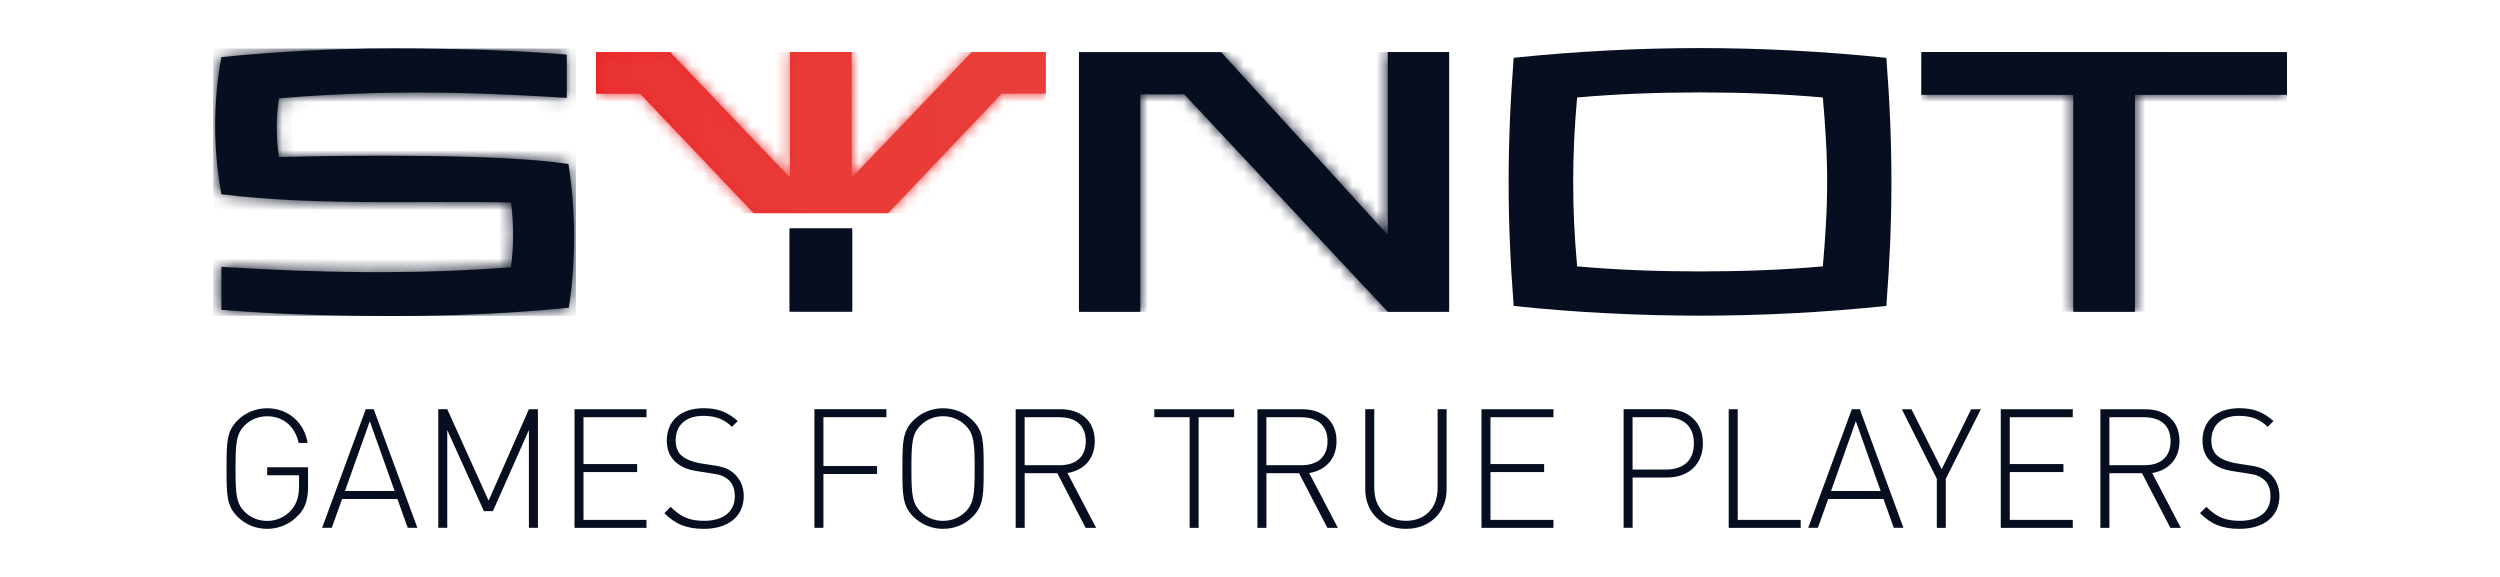
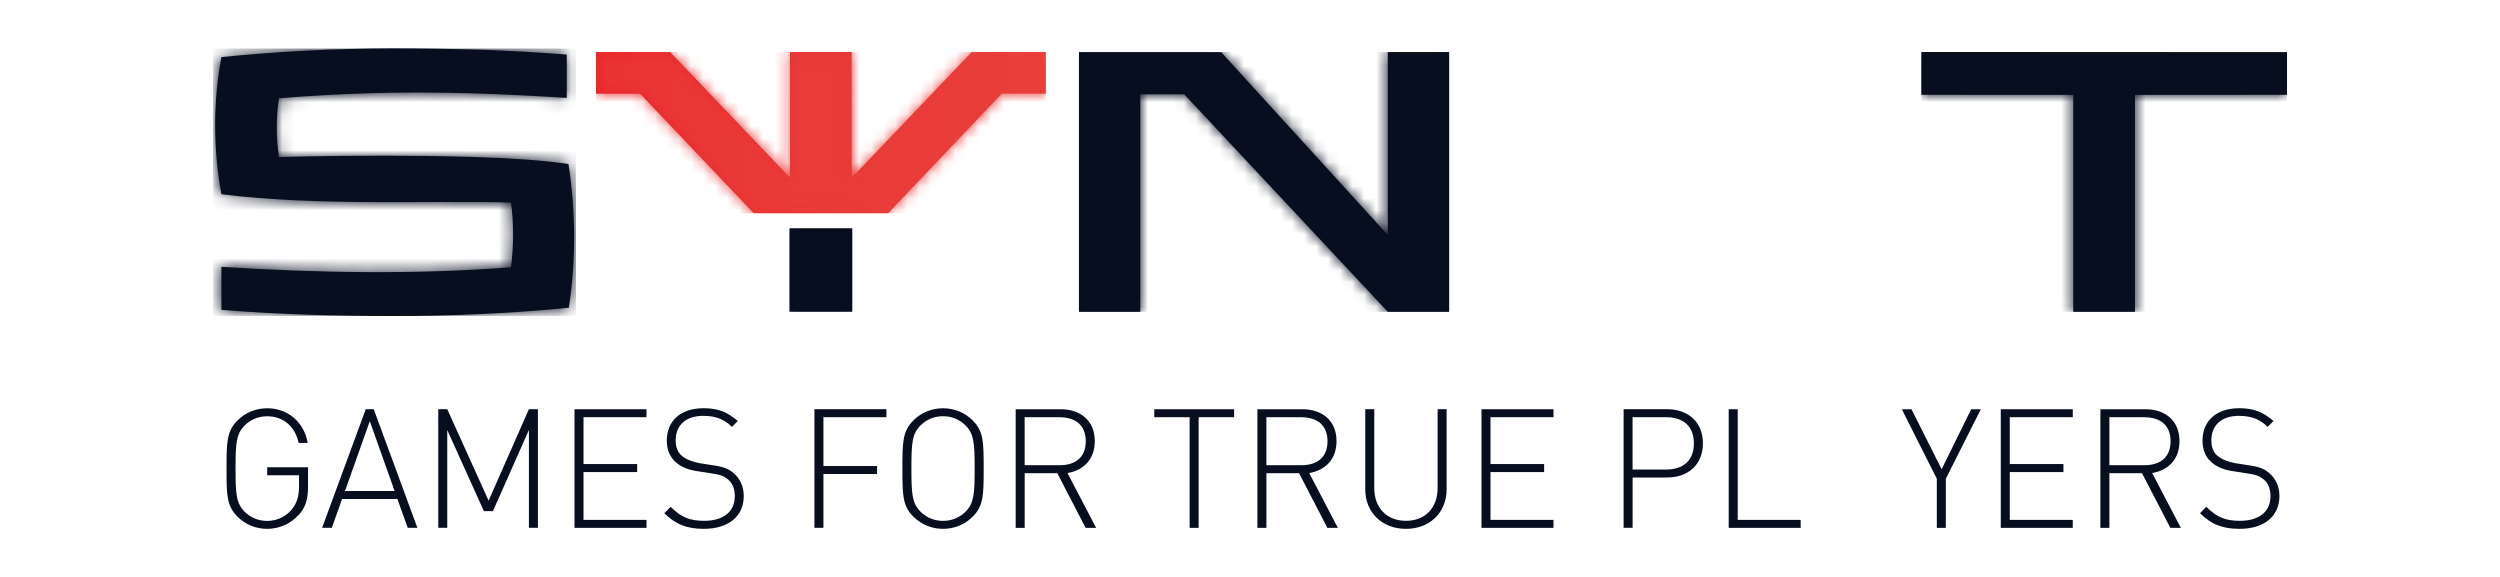
<svg xmlns="http://www.w3.org/2000/svg" width="208" height="48" viewBox="0 0 208 48" fill="none">
  <g clip-path="url(#clip0_934_4114)">
    <path d="M190.277 4.34L159.857 4.324V7.888L172.495 7.896V25.94H177.628V7.896L190.277 7.888V4.34Z" fill="#070e20" />
    <mask id="mask0_934_4114" style="mask-type:luminance" maskUnits="userSpaceOnUse" x="159" y="4" width="32" height="22">
      <path d="M190.277 4.34L159.857 4.324V7.888L172.495 7.896V25.94H177.628V7.896L190.277 7.888V4.34Z" fill="#070e20" />
    </mask>
    <g mask="url(#mask0_934_4114)">
      <path d="M190.277 4.324H159.857V25.94H190.277V4.324Z" fill="#070e20" />
    </g>
-     <path d="M130.889 15.134C130.889 13.928 130.921 12.753 130.971 11.609C131.03 10.469 131.108 9.298 131.217 8.111C132.904 7.963 134.602 7.853 136.328 7.787C138.045 7.72 139.755 7.689 141.454 7.689C143.152 7.689 144.838 7.72 146.556 7.787C148.274 7.853 149.972 7.963 151.659 8.111C151.768 9.298 151.85 10.469 151.916 11.609C151.983 12.749 152.018 13.928 152.018 15.134C152.018 16.34 151.983 17.519 151.916 18.659C151.85 19.799 151.768 20.971 151.659 22.161C149.972 22.31 148.274 22.419 146.556 22.485C144.838 22.552 143.14 22.583 141.454 22.583C139.767 22.583 138.045 22.552 136.328 22.485C134.606 22.419 132.904 22.31 131.217 22.161C131.108 20.974 131.03 19.803 130.971 18.659C130.917 17.519 130.889 16.34 130.889 15.134ZM156.944 25.46C157.077 23.715 157.183 21.989 157.257 20.299C157.327 18.605 157.366 16.883 157.366 15.134C157.366 13.385 157.331 11.664 157.257 9.973C157.187 8.279 157.077 6.557 156.944 4.812C151.752 4.273 146.587 4 141.457 4C138.877 4 136.296 4.066 133.708 4.203C131.128 4.336 128.531 4.539 125.939 4.808C125.803 6.557 125.697 8.279 125.627 9.969C125.557 11.664 125.518 13.385 125.518 15.13C125.518 16.875 125.553 18.601 125.627 20.295C125.697 21.989 125.803 23.711 125.939 25.456C128.531 25.726 131.128 25.933 133.708 26.061C136.296 26.198 138.877 26.264 141.457 26.264C146.591 26.264 151.752 25.995 156.944 25.452V25.46Z" fill="#070e20" />
    <path d="M120.568 4.332H115.462V19.549L101.606 4.343L89.769 4.34V25.94H94.872V7.849H98.53L115.462 25.94H120.568V4.332Z" fill="#070e20" />
    <mask id="mask1_934_4114" style="mask-type:luminance" maskUnits="userSpaceOnUse" x="89" y="4" width="32" height="22">
      <path d="M120.568 4.332H115.462V19.549L101.606 4.343L89.769 4.34V25.94H94.872V7.849H98.53L115.462 25.94H120.568V4.332Z" fill="#070e20" />
    </mask>
    <g mask="url(#mask1_934_4114)">
      <path d="M120.568 4.332H89.769V25.944H120.568V4.332Z" fill="#070e20" />
    </g>
    <path d="M42.512 16.852C42.758 18.593 42.746 20.494 42.512 22.235C34.634 22.852 26.322 22.708 18.421 22.2V25.78C20.833 25.971 23.246 26.108 25.659 26.182C28.075 26.256 30.484 26.292 32.877 26.292C35.27 26.292 37.683 26.233 40.115 26.124C42.539 26.015 44.901 25.843 47.326 25.601C47.919 21.849 47.915 17.5 47.294 13.647C41.864 12.788 28.938 12.909 23.211 13.065C22.969 11.48 22.961 9.766 23.211 8.177C24.444 8.076 25.686 7.99 26.923 7.92C28.169 7.849 29.445 7.795 30.749 7.756C32.049 7.717 33.408 7.697 34.813 7.697C36.324 7.697 37.773 7.724 39.166 7.763C40.552 7.802 41.911 7.857 43.23 7.923C44.55 7.99 45.858 8.06 47.154 8.146V4.539C44.729 4.347 42.309 4.215 39.904 4.137C37.492 4.066 35.09 4.027 32.697 4.027C27.966 4.031 23.211 4.269 18.421 4.75C17.722 8.443 17.737 12.472 18.421 16.157C26.4 17.184 36.594 16.653 42.512 16.852Z" fill="#070e20" />
    <mask id="mask2_934_4114" style="mask-type:luminance" maskUnits="userSpaceOnUse" x="17" y="4" width="31" height="23">
      <path d="M42.512 16.852C42.758 18.593 42.746 20.494 42.512 22.235C34.634 22.852 26.322 22.708 18.421 22.2V25.78C20.833 25.971 23.246 26.108 25.659 26.182C28.075 26.256 30.484 26.292 32.877 26.292C35.27 26.292 37.683 26.233 40.115 26.124C42.539 26.015 44.901 25.843 47.326 25.601C47.919 21.849 47.915 17.5 47.294 13.647C41.864 12.788 28.938 12.909 23.211 13.065C22.969 11.48 22.961 9.766 23.211 8.177C24.444 8.076 25.686 7.99 26.923 7.92C28.169 7.849 29.445 7.795 30.749 7.756C32.049 7.717 33.408 7.697 34.813 7.697C36.324 7.697 37.773 7.724 39.166 7.763C40.552 7.802 41.911 7.857 43.23 7.923C44.55 7.99 45.858 8.06 47.154 8.146V4.539C44.729 4.347 42.309 4.215 39.904 4.137C37.492 4.066 35.09 4.027 32.697 4.027C27.966 4.031 23.211 4.269 18.421 4.75C17.722 8.443 17.737 12.472 18.421 16.157C26.4 17.184 36.594 16.653 42.512 16.852Z" fill="#070e20" />
    </mask>
    <g mask="url(#mask2_934_4114)">
      <path d="M47.92 4.031H17.723V26.292H47.92V4.031Z" fill="#070e20" />
    </g>
    <path d="M70.905 18.999H65.689V25.933H70.905V18.999Z" fill="#070e20" />
    <mask id="mask3_934_4114" style="mask-type:luminance" maskUnits="userSpaceOnUse" x="65" y="18" width="6" height="8">
      <path d="M70.905 18.999H65.689V25.933H70.905V18.999Z" fill="#070e20" />
    </mask>
    <g mask="url(#mask3_934_4114)">
      <path d="M70.905 18.999H65.689V25.933H70.905V18.999Z" fill="#070e20" />
    </g>
    <path d="M70.866 14.783L80.841 4.332L87.009 4.328V7.795H83.34L73.896 17.738H68.356H68.243H62.703L53.26 7.798H49.586V4.332H55.754L65.729 14.783L65.725 4.328H70.859L70.866 14.783Z" fill="url(#paint0_linear_934_4114)" />
    <mask id="mask4_934_4114" style="mask-type:luminance" maskUnits="userSpaceOnUse" x="49" y="4" width="39" height="14">
      <path d="M70.866 14.783L80.841 4.332L87.009 4.328V7.795H83.34L73.896 17.738H68.356H68.243H62.703L53.26 7.798H49.586V4.332H55.754L65.729 14.783L65.725 4.328H70.859L70.866 14.783Z" fill="#070e20" />
    </mask>
    <g mask="url(#mask4_934_4114)">
      <path d="M87.009 4.328H49.586V17.738H87.009V4.328Z" fill="url(#paint1_linear_934_4114)" />
    </g>
    <path d="M24.821 42.864C24.169 43.586 23.228 44 22.229 44C21.288 44 20.413 43.641 19.761 42.989C18.859 42.087 18.848 41.201 18.848 38.983C18.848 36.766 18.863 35.88 19.761 34.978C20.413 34.326 21.288 33.967 22.229 33.967C23.946 33.967 25.305 35.118 25.598 36.852H24.848C24.555 35.478 23.56 34.634 22.229 34.634C21.522 34.634 20.854 34.896 20.358 35.396C19.652 36.102 19.597 36.879 19.597 38.987C19.597 41.095 19.652 41.872 20.358 42.579C20.858 43.079 21.522 43.34 22.229 43.34C23.005 43.34 23.767 43.008 24.282 42.384C24.711 41.845 24.879 41.275 24.879 40.428V39.542H22.232V38.878H25.629V40.486C25.629 41.525 25.422 42.247 24.825 42.872L24.821 42.864Z" fill="#070e20" />
    <path d="M33.067 41.517H28.464L27.605 43.914H26.801L30.431 34.045H31.095L34.726 43.914H33.922L33.063 41.517H33.067ZM28.702 40.853H32.832L30.767 35.044L28.702 40.853Z" fill="#070e20" />
    <path d="M44.005 35.778L41.011 42.528H40.261L37.212 35.778V43.914H36.463V34.045H37.212L40.652 41.654L44.005 34.045H44.755V43.914H44.005V35.778Z" fill="#070e20" />
    <path d="M47.799 34.049H53.788V34.712H48.548V38.609H53.011V39.276H48.548V43.254H53.788V43.918H47.799V34.049Z" fill="#070e20" />
    <path d="M58.559 44C57.102 44 56.173 43.598 55.272 42.696L55.798 42.169C56.685 43.055 57.419 43.332 58.598 43.332C60.163 43.332 61.135 42.583 61.135 41.294C61.135 40.697 60.967 40.229 60.596 39.909C60.222 39.616 59.987 39.491 59.168 39.382L58.016 39.202C57.266 39.093 56.685 38.855 56.255 38.48C55.744 38.05 55.478 37.441 55.478 36.664C55.478 35.001 56.642 33.963 58.543 33.963C59.761 33.963 60.538 34.295 61.385 35.029L60.901 35.513C60.319 34.958 59.667 34.599 58.504 34.599C57.063 34.599 56.216 35.376 56.216 36.637C56.216 37.207 56.384 37.636 56.728 37.925C57.075 38.218 57.641 38.437 58.196 38.534L59.261 38.702C60.191 38.827 60.62 39.007 61.022 39.354C61.561 39.799 61.881 40.479 61.881 41.267C61.881 42.946 60.62 44 58.555 44H58.559Z" fill="#070e20" />
    <path d="M68.509 38.773H72.972V39.436H68.509V43.914H67.76V34.045H73.748V34.709H68.509V38.769V38.773Z" fill="#070e20" />
    <path d="M80.928 42.989C80.276 43.641 79.402 44 78.461 44C77.52 44 76.646 43.641 75.994 42.989C75.092 42.087 75.08 41.201 75.08 38.983C75.08 36.766 75.096 35.88 75.994 34.978C76.646 34.326 77.52 33.967 78.461 33.967C79.402 33.967 80.276 34.326 80.928 34.978C81.83 35.88 81.842 36.75 81.842 38.983C81.842 41.217 81.826 42.087 80.928 42.989ZM80.331 35.392C79.831 34.892 79.168 34.63 78.461 34.63C77.754 34.63 77.087 34.892 76.591 35.392C75.884 36.098 75.83 36.875 75.83 38.983C75.83 41.092 75.884 41.868 76.591 42.575C77.091 43.075 77.754 43.336 78.461 43.336C79.168 43.336 79.835 43.075 80.331 42.575C81.037 41.868 81.092 41.092 81.092 38.983C81.092 36.875 81.037 36.098 80.331 35.392Z" fill="#070e20" />
    <path d="M87.971 39.37H85.254V43.918H84.504V34.049H88.26C89.868 34.049 91.086 34.978 91.086 36.696C91.086 38.179 90.2 39.12 88.814 39.358L91.199 43.918H90.325L87.967 39.37H87.971ZM88.162 34.712H85.25V38.706H88.162C89.439 38.706 90.336 38.082 90.336 36.711C90.336 35.341 89.435 34.716 88.162 34.716V34.712Z" fill="#070e20" />
    <path d="M99.726 43.918H98.977V34.712H96.037V34.049H102.678V34.712H99.726V43.918Z" fill="#070e20" />
    <path d="M108.084 39.37H105.367V43.918H104.617V34.049H108.373C109.981 34.049 111.199 34.978 111.199 36.696C111.199 38.179 110.313 39.12 108.927 39.358L111.312 43.918H110.438L108.08 39.37H108.084ZM108.275 34.712H105.363V38.706H108.275C109.552 38.706 110.45 38.082 110.45 36.711C110.45 35.341 109.548 34.716 108.275 34.716V34.712Z" fill="#070e20" />
    <path d="M116.971 44C114.987 44 113.59 42.641 113.59 40.713V34.045H114.339V40.615C114.339 42.251 115.378 43.332 116.975 43.332C118.571 43.332 119.61 42.251 119.61 40.615V34.045H120.359V40.713C120.359 42.641 118.958 44 116.978 44H116.971Z" fill="#070e20" />
    <path d="M123.26 34.049H129.248V34.712H124.009V38.609H128.472V39.276H124.009V43.254H129.248V43.918H123.26V34.049Z" fill="#070e20" />
    <path d="M138.703 39.729H135.834V43.914H135.084V34.045H138.703C140.409 34.045 141.682 35.072 141.682 36.887C141.682 38.702 140.405 39.729 138.703 39.729ZM138.617 34.712H135.83V39.065H138.617C139.991 39.065 140.932 38.37 140.932 36.891C140.932 35.411 139.991 34.712 138.617 34.712Z" fill="#070e20" />
    <path d="M143.828 34.049H144.578V43.254H149.817V43.918H143.828V34.049Z" fill="#070e20" />
-     <path d="M156.709 41.517H152.106L151.248 43.914H150.443L154.074 34.045H154.738L158.368 43.914H157.564L156.705 41.517H156.709ZM152.341 40.853H156.471L154.406 35.044L152.341 40.853Z" fill="#070e20" />
    <path d="M161.892 43.918H161.143V39.831L158.23 34.049H159.035L161.545 39.038L164.001 34.049H164.805L161.892 39.831V43.918Z" fill="#070e20" />
    <path d="M166.465 34.049H172.454V34.712H167.214V38.609H171.677V39.276H167.214V43.254H172.454V43.918H166.465V34.049Z" fill="#070e20" />
    <path d="M178.219 39.37H175.502V43.918H174.752V34.049H178.508C180.116 34.049 181.334 34.978 181.334 36.696C181.334 38.179 180.448 39.12 179.062 39.358L181.447 43.918H180.573L178.215 39.37H178.219ZM178.414 34.712H175.502V38.706H178.414C179.69 38.706 180.592 38.082 180.592 36.711C180.592 35.341 179.69 34.716 178.414 34.716V34.712Z" fill="#070e20" />
    <path d="M186.328 44C184.872 44 183.943 43.598 183.041 42.696L183.568 42.169C184.454 43.055 185.188 43.332 186.367 43.332C187.933 43.332 188.905 42.583 188.905 41.294C188.905 40.697 188.737 40.229 188.366 39.909C187.991 39.616 187.757 39.491 186.937 39.382L185.786 39.202C185.036 39.093 184.454 38.855 184.025 38.48C183.513 38.05 183.248 37.441 183.248 36.664C183.248 35.001 184.411 33.963 186.313 33.963C187.531 33.963 188.307 34.295 189.155 35.029L188.671 35.513C188.089 34.958 187.437 34.599 186.273 34.599C184.833 34.599 183.986 35.376 183.986 36.637C183.986 37.207 184.154 37.636 184.497 37.925C184.845 38.218 185.411 38.437 185.965 38.534L187.031 38.702C187.96 38.827 188.389 39.007 188.792 39.354C189.33 39.799 189.65 40.479 189.65 41.267C189.65 42.946 188.389 44 186.324 44H186.328Z" fill="#070e20" />
  </g>
  <defs>
    <linearGradient id="paint0_linear_934_4114" x1="49.586" y1="11.031" x2="87.009" y2="11.031" gradientUnits="userSpaceOnUse">
      <stop stop-color="#EC1C24" />
      <stop offset="0.32" stop-color="#EA2E30" />
      <stop offset="0.65" stop-color="#E93A37" />
      <stop offset="1" stop-color="#E93E3A" />
    </linearGradient>
    <linearGradient id="paint1_linear_934_4114" x1="17.722" y1="11.031" x2="87.009" y2="11.031" gradientUnits="userSpaceOnUse">
      <stop stop-color="#EC1C24" />
      <stop offset="0.32" stop-color="#EA2E30" />
      <stop offset="0.65" stop-color="#E93A37" />
      <stop offset="1" stop-color="#E93E3A" />
    </linearGradient>
    <clipPath id="clip0_934_4114">
      <rect width="172.555" height="40" fill="#070e20" transform="translate(17.723 4)" />
    </clipPath>
  </defs>
</svg>